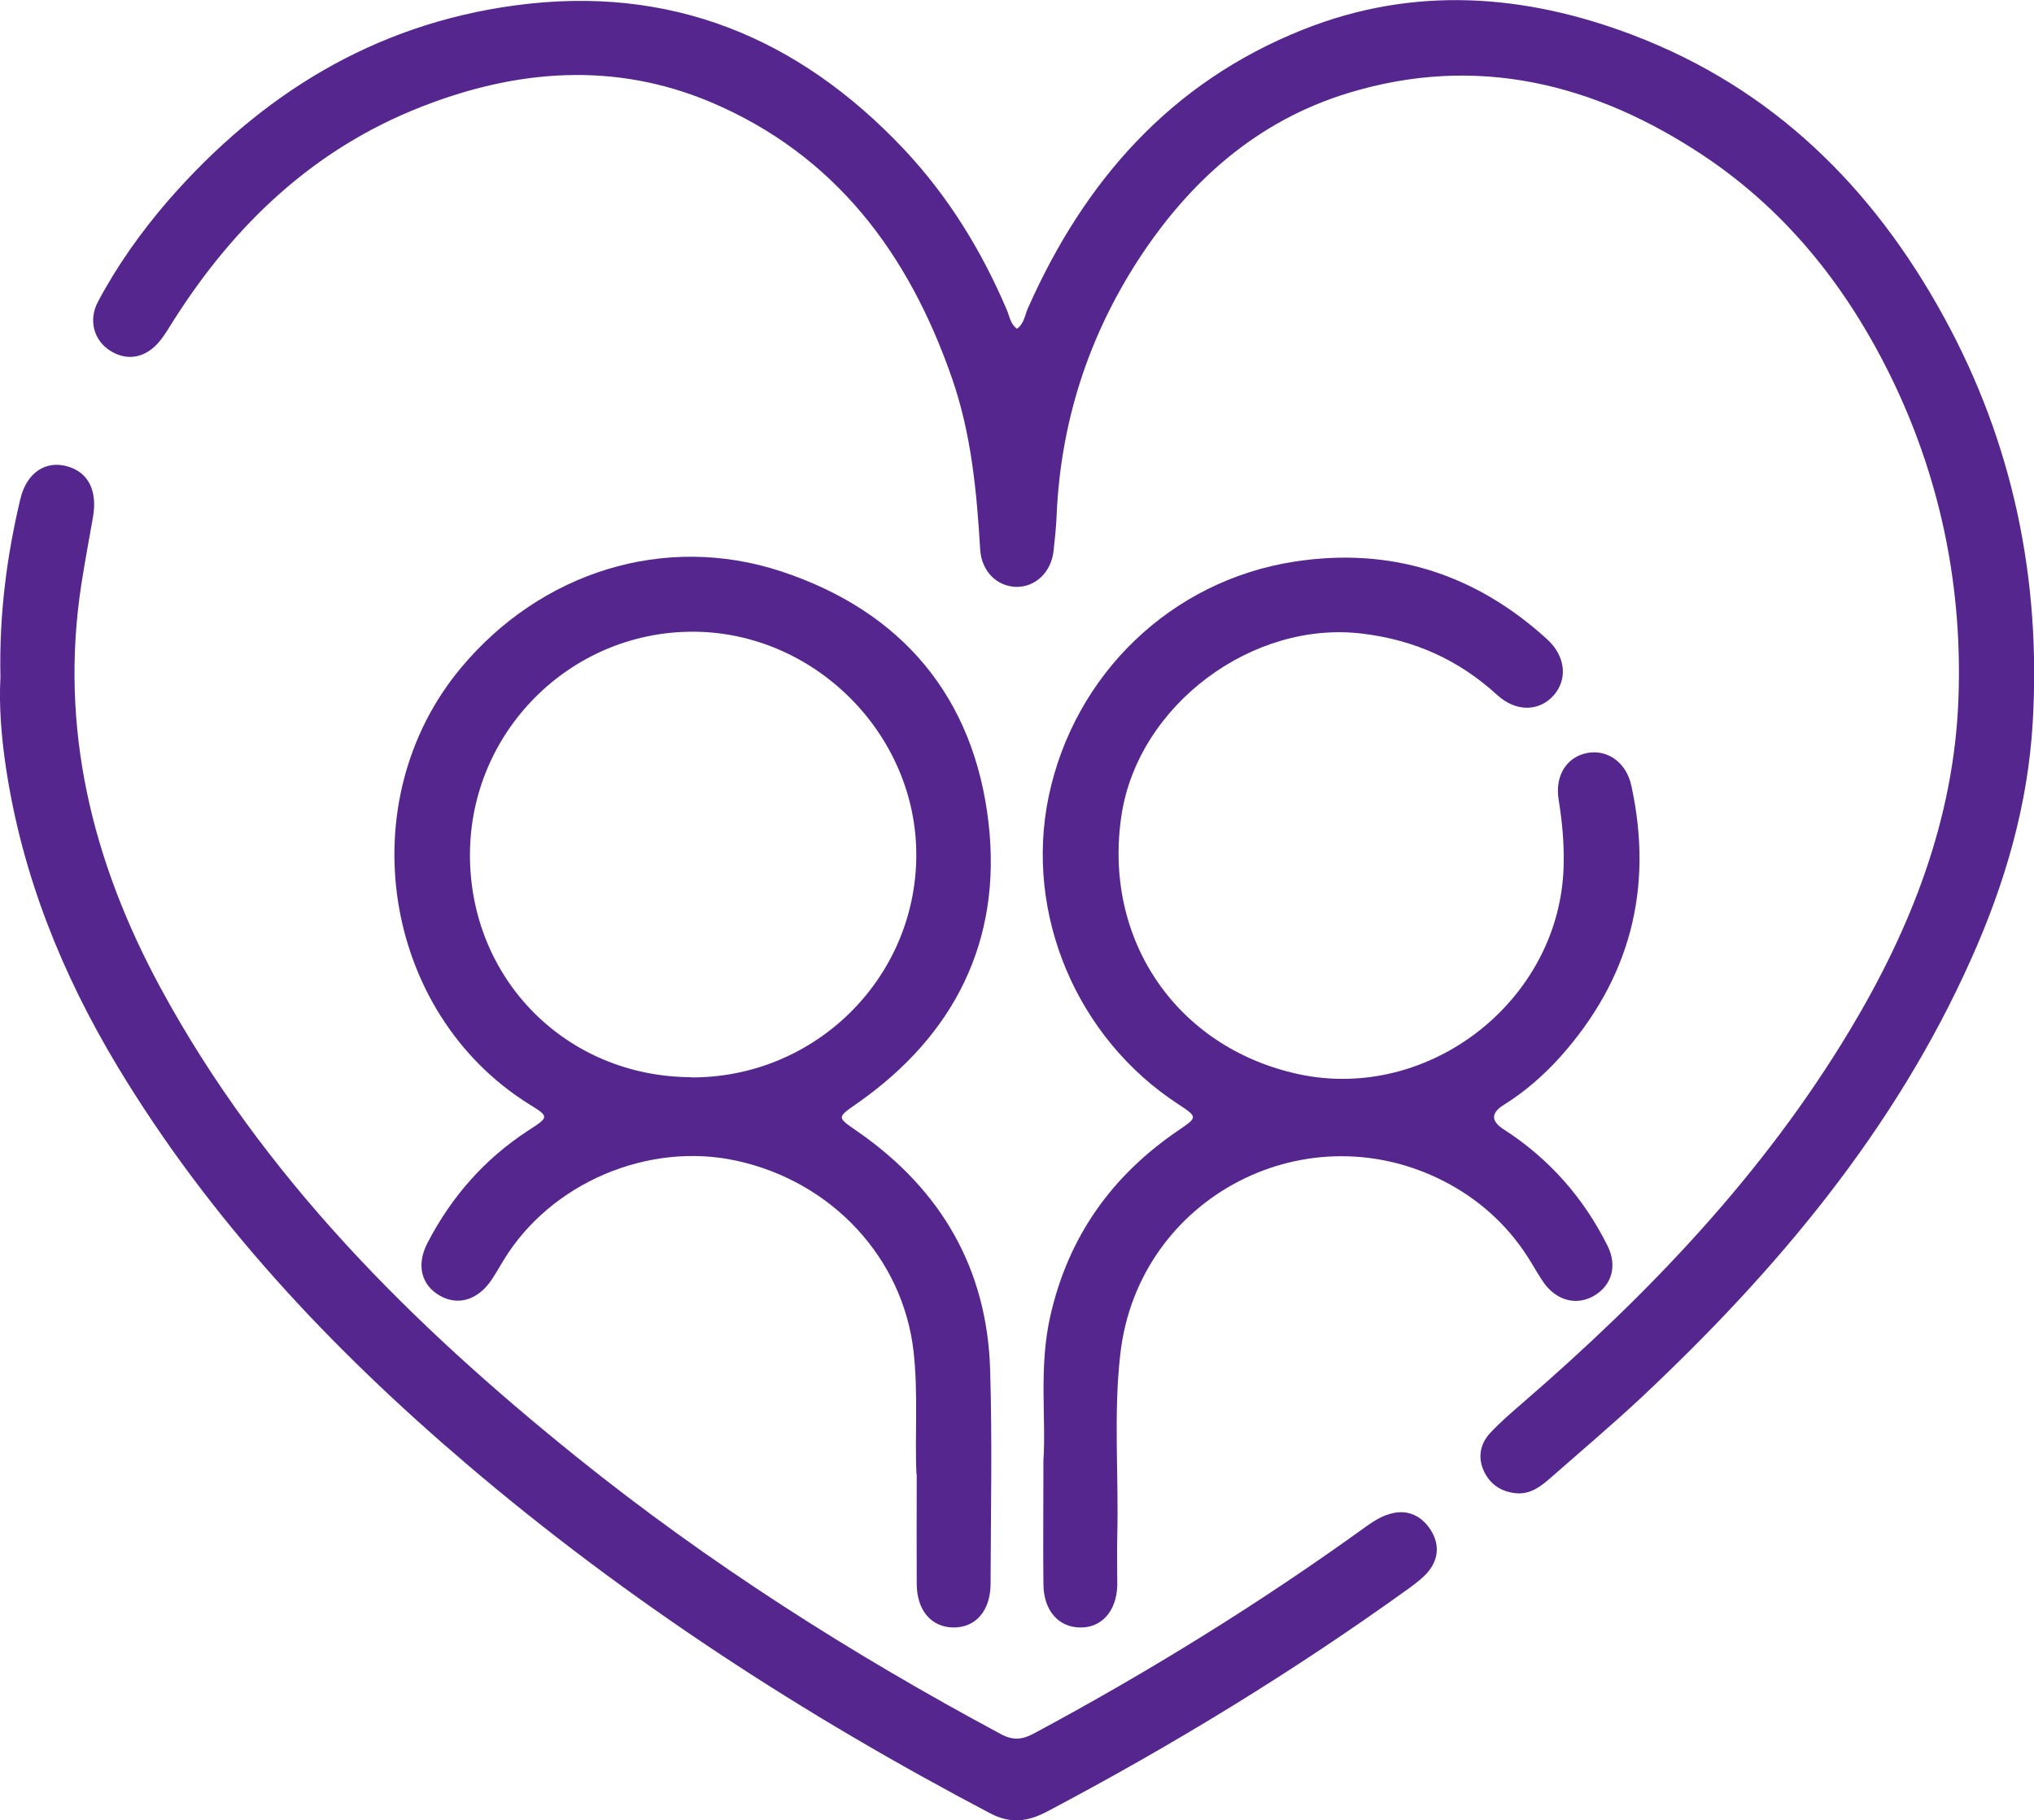
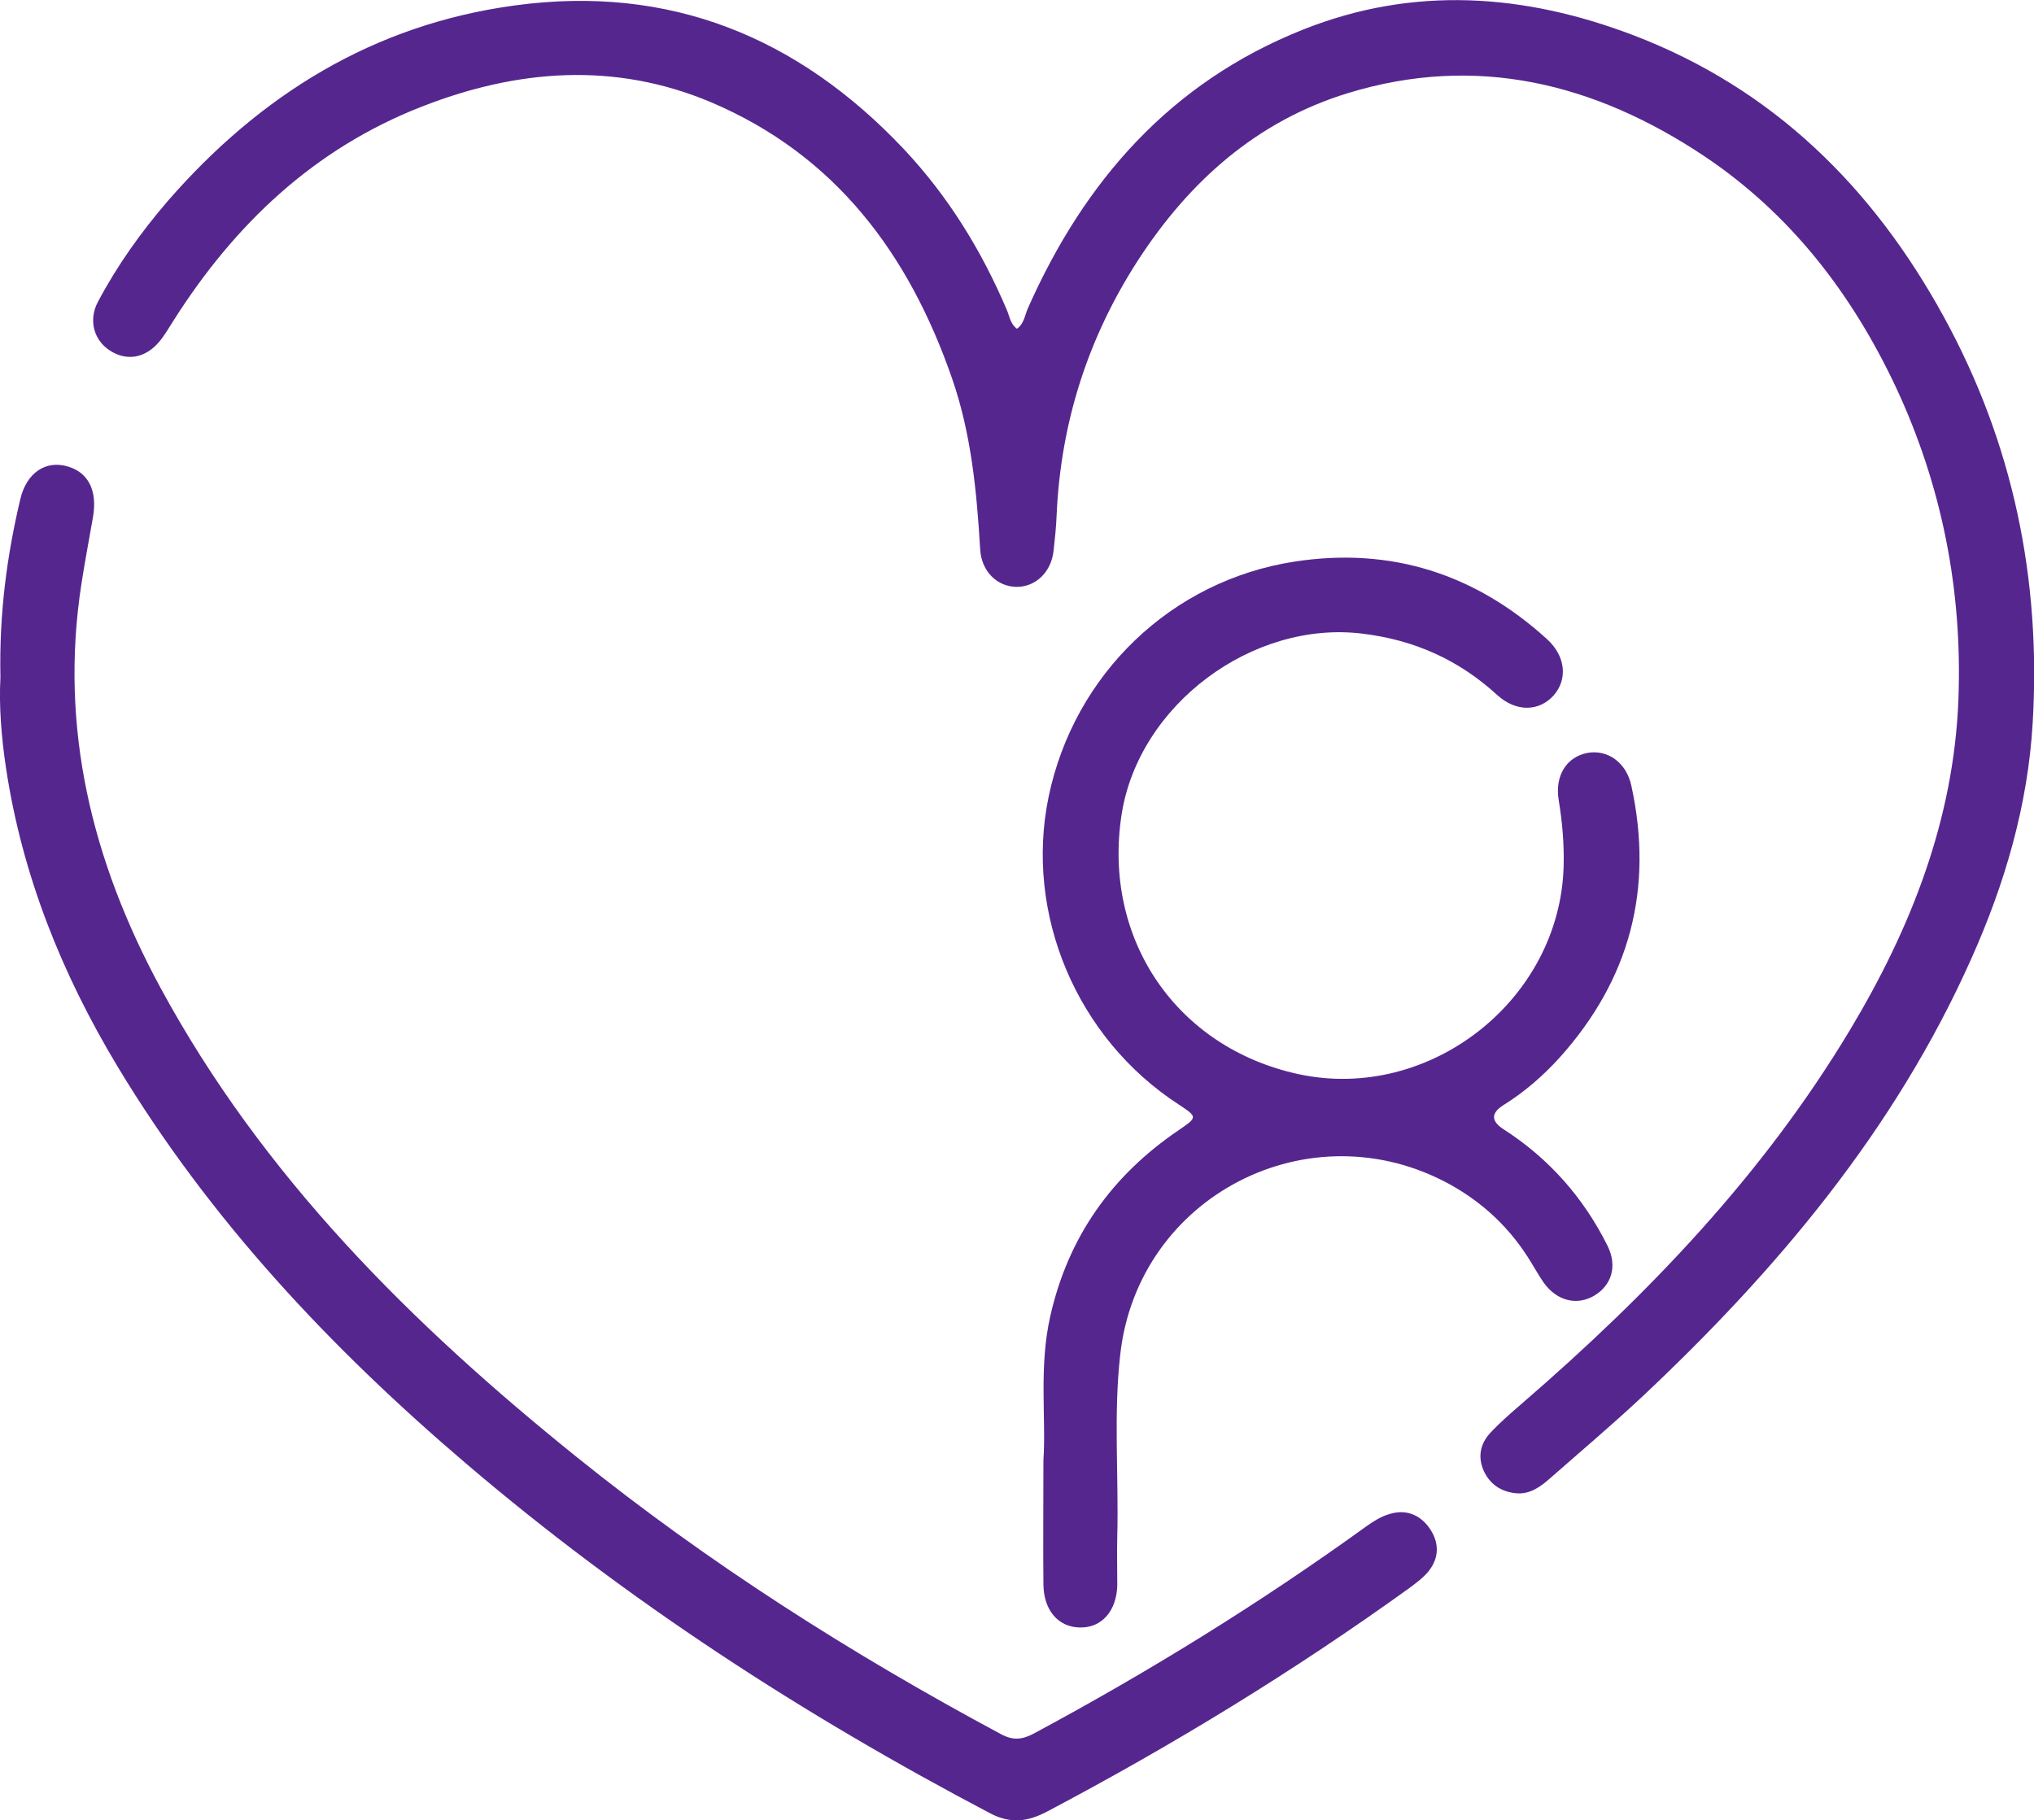
<svg xmlns="http://www.w3.org/2000/svg" id="Layer_2" data-name="Layer 2" viewBox="0 0 93.92 84.04">
  <defs>
    <style>
      .cls-1 {
        fill: #56268f;
      }
    </style>
  </defs>
  <g id="Capa_1" data-name="Capa 1">
    <g id="AkFO87.tif">
      <g>
        <path class="cls-1" d="m46.96,15.18c.33-.24.36-.62.5-.94,2.61-5.89,6.6-10.44,12.7-12.87,5.11-2.04,10.24-1.66,15.27.26,6.44,2.46,11.05,7.02,14.32,12.99,3.21,5.85,4.5,12.14,4.11,18.75-.22,3.8-1.28,7.43-2.84,10.91-3.53,7.91-8.98,14.38-15.23,20.25-1.36,1.27-2.78,2.47-4.18,3.7-.46.41-.96.79-1.62.72-.68-.07-1.2-.41-1.49-1.06-.27-.63-.14-1.22.29-1.7.47-.51,1.01-.97,1.54-1.43,5.82-5.03,11.09-10.54,15.08-17.18,2.83-4.71,4.81-9.74,5.02-15.29.19-5.03-.76-9.88-2.91-14.46-2.03-4.3-4.86-7.97-8.84-10.63-5.03-3.35-10.5-4.72-16.44-2.9-4.21,1.29-7.32,4.07-9.68,7.7-2.32,3.58-3.58,7.51-3.77,11.78-.02.55-.08,1.09-.14,1.64-.1.99-.83,1.69-1.72,1.68-.9-.02-1.61-.72-1.67-1.73-.16-2.68-.41-5.34-1.3-7.9-1.99-5.74-5.38-10.31-11.13-12.75-4.46-1.88-8.96-1.52-13.37.21-4.96,1.94-8.62,5.42-11.44,9.86-.21.33-.41.68-.66.98-.64.77-1.5.92-2.28.42-.74-.47-1.01-1.4-.56-2.25.89-1.68,1.99-3.22,3.22-4.65C12,4.39,17.24,1.13,23.78.25c7.14-.97,13.07,1.46,17.95,6.63,2.05,2.18,3.59,4.68,4.76,7.43.13.3.16.65.47.87Z" />
-         <path class="cls-1" d="m42.32,68.08c-.09-1.69.09-3.7-.14-5.71-.5-4.27-3.74-7.8-8.16-8.77-4.08-.9-8.59,1.02-10.76,4.58-.19.31-.37.63-.57.93-.63.92-1.53,1.19-2.36.73-.88-.49-1.12-1.43-.59-2.45,1.1-2.12,2.63-3.87,4.64-5.18.99-.64.99-.64.04-1.23-6.78-4.24-8.29-13.99-3.12-20.16,3.68-4.4,9.37-6.21,14.76-4.44,5.59,1.84,8.93,5.82,9.59,11.65.61,5.39-1.56,9.75-6.03,12.89-1,.7-1,.65.01,1.35,3.82,2.66,5.95,6.31,6.09,10.98.1,3.29.03,6.58.02,9.87,0,1.27-.7,2.05-1.74,2.03-1-.02-1.66-.79-1.67-2-.01-1.58,0-3.17,0-5.07Zm-10.4-18.33c5.7.02,10.35-4.55,10.39-10.21.04-5.64-4.73-10.4-10.38-10.37-5.63.03-10.21,4.63-10.23,10.27-.02,5.77,4.45,10.28,10.22,10.3Z" />
        <path class="cls-1" d="m48.18,67.44c.13-1.95-.22-4.32.32-6.68.83-3.66,2.84-6.48,5.92-8.57.88-.6.89-.61-.01-1.2-4.7-3.06-7.11-8.79-5.99-14.2,1.18-5.66,5.67-9.99,11.37-10.86,4.44-.68,8.33.57,11.64,3.58.86.78.97,1.85.31,2.6-.66.74-1.72.79-2.61-.02-1.77-1.62-3.82-2.54-6.21-2.83-5.08-.63-10.34,3.28-11.13,8.35-.89,5.75,2.53,10.77,8.17,11.99,6.04,1.3,12.06-3.41,12.24-9.58.03-1.04-.06-2.06-.23-3.09-.18-1.12.37-1.97,1.31-2.16.94-.18,1.82.43,2.05,1.52,1.03,4.74-.06,8.92-3.31,12.54-.76.84-1.61,1.58-2.57,2.18q-.91.56-.03,1.13c2.1,1.35,3.7,3.16,4.81,5.39.46.93.19,1.82-.62,2.3-.8.47-1.72.24-2.32-.59-.21-.3-.39-.62-.58-.93-.93-1.55-2.2-2.76-3.78-3.63-6.46-3.53-14.37.54-15.2,7.84-.32,2.79-.07,5.6-.14,8.4-.02.76,0,1.52,0,2.28-.03,1.19-.72,1.97-1.72,1.95-1-.01-1.68-.79-1.69-1.99-.02-1.77,0-3.53,0-5.72Z" />
        <path class="cls-1" d="m.02,31.27c-.06-2.9.29-5.58.92-8.23.29-1.22,1.18-1.8,2.19-1.5.96.28,1.38,1.13,1.16,2.36-.18,1.02-.37,2.03-.53,3.06-1.03,6.65.49,12.81,3.65,18.65,4.72,8.71,11.59,15.53,19.22,21.67,6.1,4.91,12.68,9.09,19.58,12.79.55.3.98.27,1.52-.02,5.33-2.86,10.46-6.03,15.36-9.57.32-.23.67-.45,1.04-.56.75-.24,1.4-.01,1.86.62.47.66.49,1.38-.04,2.03-.23.28-.53.5-.82.72-5.35,3.86-10.96,7.29-16.8,10.37-.88.46-1.67.56-2.59.08-8.64-4.54-16.79-9.82-24.22-16.16-6.25-5.33-11.83-11.26-16.09-18.33-2.57-4.27-4.4-8.82-5.15-13.77-.22-1.45-.33-2.9-.26-4.19Z" />
      </g>
    </g>
  </g>
</svg>